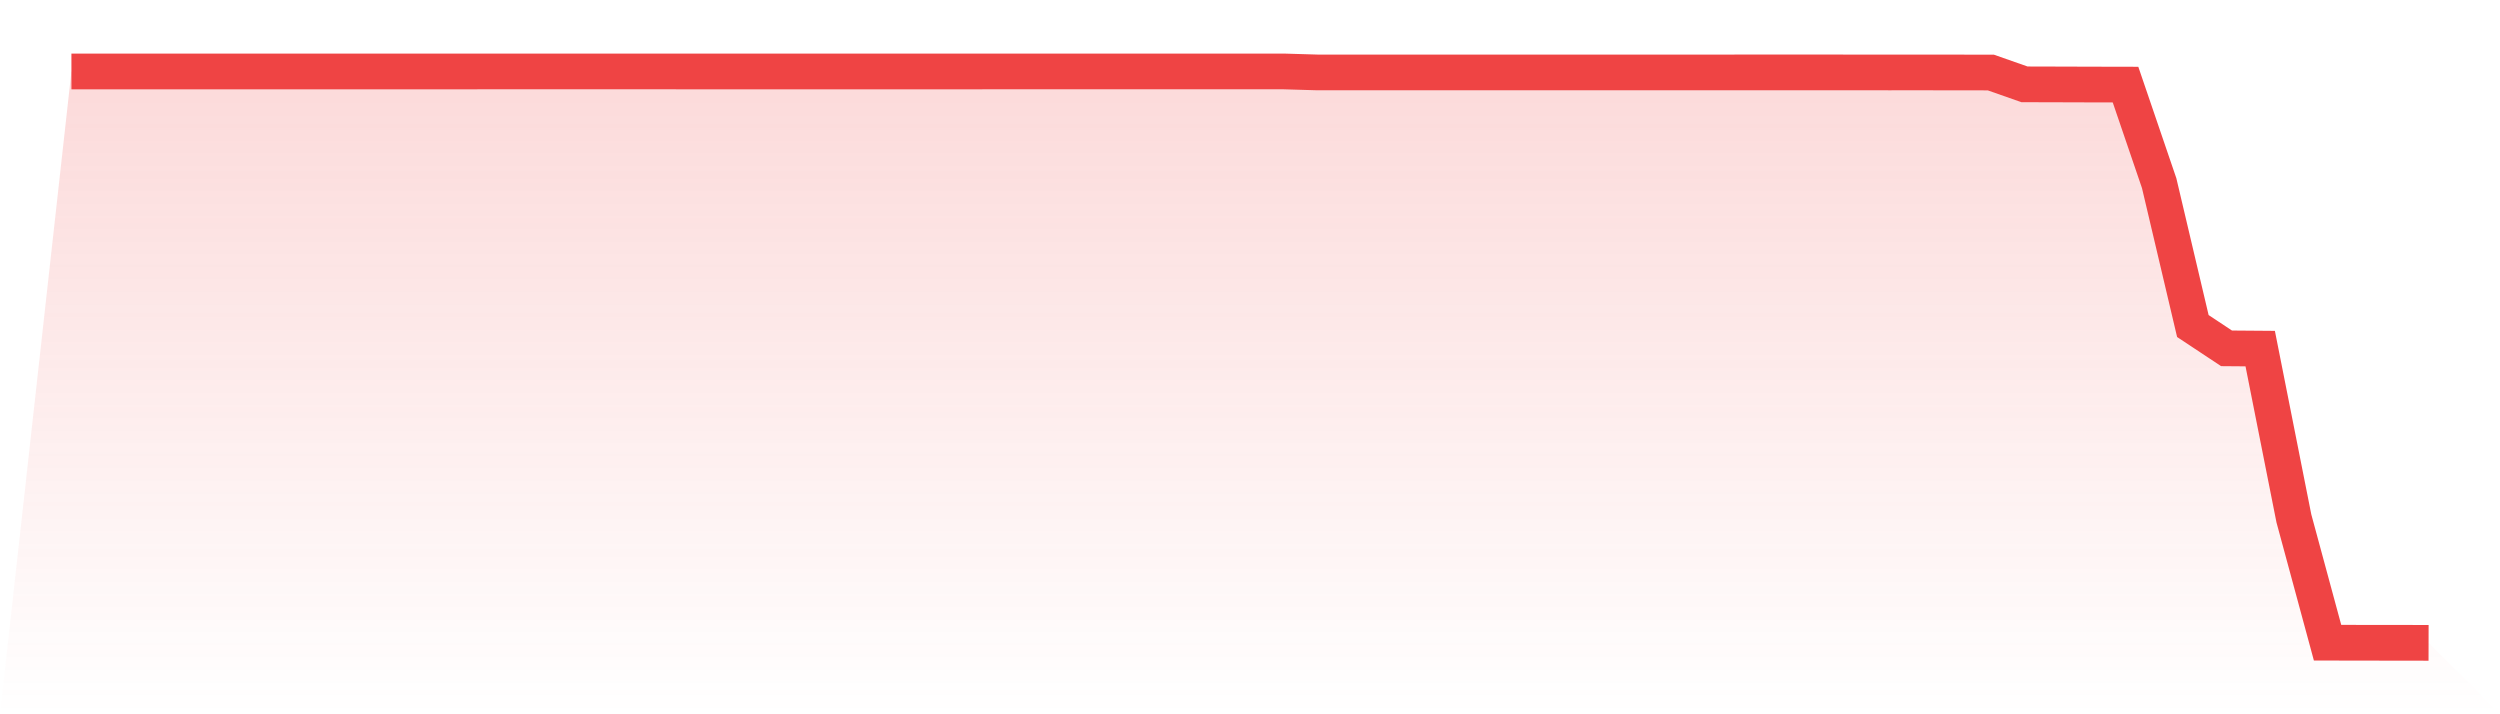
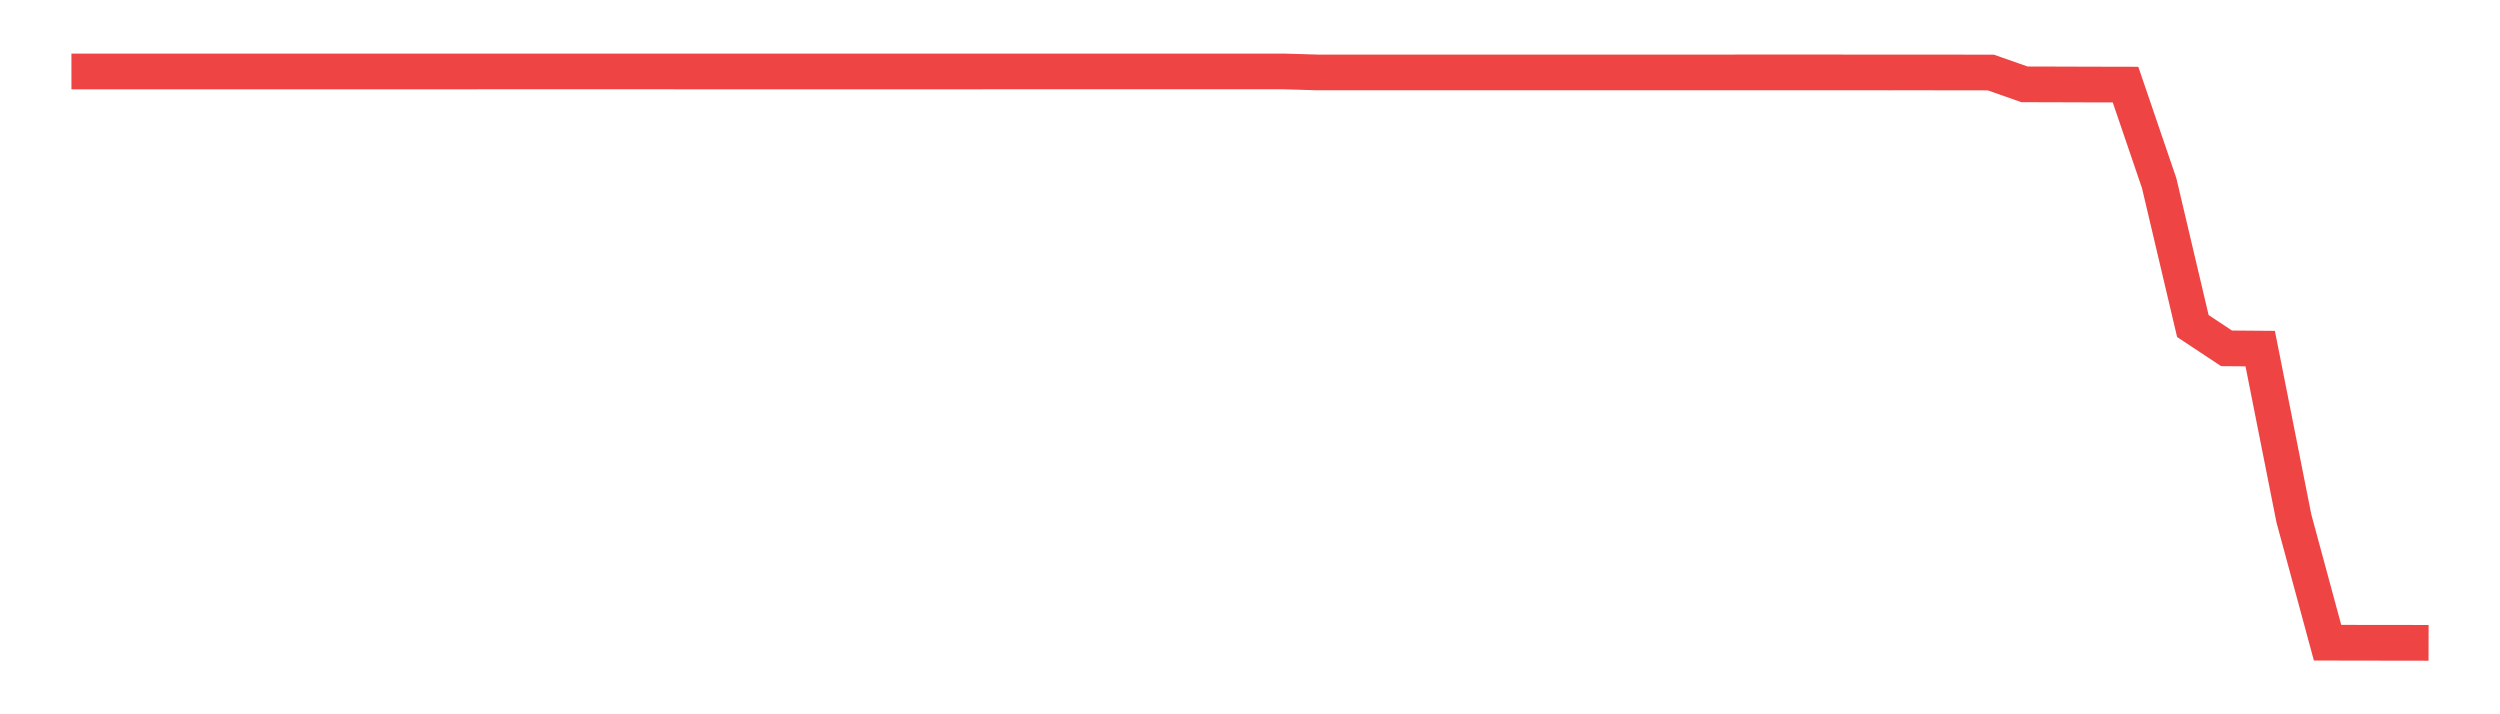
<svg xmlns="http://www.w3.org/2000/svg" viewBox="0 0 140 40">
  <defs>
    <linearGradient id="gradient" x1="0" x2="0" y1="0" y2="1">
      <stop offset="0%" stop-color="#ef4444" stop-opacity="0.2" />
      <stop offset="100%" stop-color="#ef4444" stop-opacity="0" />
    </linearGradient>
  </defs>
-   <path d="M4,4.002 L4,4.002 L5.886,4.001 L7.771,4.001 L9.657,4.001 L11.543,4.001 L13.429,4.001 L15.314,4.001 L17.2,4.001 L19.086,4.001 L20.971,4.001 L22.857,4.001 L24.743,4.001 L26.629,4.001 L28.514,4 L30.4,4 L32.286,4 L34.171,4 L36.057,4 L37.943,4.001 L39.829,4.001 L41.714,4.001 L43.6,4.001 L45.486,4.001 L47.371,4.001 L49.257,4.001 L51.143,4.001 L53.029,4.001 L54.914,4.001 L56.8,4 L58.686,4 L60.571,4 L62.457,4 L64.343,4 L66.229,4 L68.114,4 L70,4 L71.886,4 L73.771,4.056 L75.657,4.056 L77.543,4.056 L79.429,4.056 L81.314,4.056 L83.2,4.056 L85.086,4.056 L86.971,4.056 L88.857,4.056 L90.743,4.056 L92.629,4.056 L94.514,4.056 L96.4,4.056 L98.286,4.055 L100.171,4.055 L102.057,4.055 L103.943,4.056 L105.829,4.057 L107.714,4.056 L109.6,4.059 L111.486,4.061 L113.371,4.723 L115.257,4.728 L117.143,4.734 L119.029,4.738 L120.914,10.26 L122.8,18.258 L124.686,19.507 L126.571,19.522 L128.457,29.029 L130.343,35.99 L132.229,35.995 L134.114,35.996 L136,36 L140,40 L0,40 z" fill="url(#gradient)" />
-   <path d="M4,4.002 L4,4.002 L5.886,4.001 L7.771,4.001 L9.657,4.001 L11.543,4.001 L13.429,4.001 L15.314,4.001 L17.2,4.001 L19.086,4.001 L20.971,4.001 L22.857,4.001 L24.743,4.001 L26.629,4.001 L28.514,4 L30.4,4 L32.286,4 L34.171,4 L36.057,4 L37.943,4.001 L39.829,4.001 L41.714,4.001 L43.6,4.001 L45.486,4.001 L47.371,4.001 L49.257,4.001 L51.143,4.001 L53.029,4.001 L54.914,4.001 L56.8,4 L58.686,4 L60.571,4 L62.457,4 L64.343,4 L66.229,4 L68.114,4 L70,4 L71.886,4 L73.771,4.056 L75.657,4.056 L77.543,4.056 L79.429,4.056 L81.314,4.056 L83.2,4.056 L85.086,4.056 L86.971,4.056 L88.857,4.056 L90.743,4.056 L92.629,4.056 L94.514,4.056 L96.4,4.056 L98.286,4.055 L100.171,4.055 L102.057,4.055 L103.943,4.056 L105.829,4.057 L107.714,4.056 L109.6,4.059 L111.486,4.061 L113.371,4.723 L115.257,4.728 L117.143,4.734 L119.029,4.738 L120.914,10.26 L122.8,18.258 L124.686,19.507 L126.571,19.522 L128.457,29.029 L130.343,35.99 L132.229,35.995 L134.114,35.996 L136,36" fill="none" stroke="#ef4444" stroke-width="2" />
+   <path d="M4,4.002 L4,4.002 L5.886,4.001 L7.771,4.001 L9.657,4.001 L11.543,4.001 L13.429,4.001 L15.314,4.001 L17.2,4.001 L19.086,4.001 L20.971,4.001 L22.857,4.001 L24.743,4.001 L26.629,4.001 L28.514,4 L30.4,4 L32.286,4 L34.171,4 L37.943,4.001 L39.829,4.001 L41.714,4.001 L43.6,4.001 L45.486,4.001 L47.371,4.001 L49.257,4.001 L51.143,4.001 L53.029,4.001 L54.914,4.001 L56.8,4 L58.686,4 L60.571,4 L62.457,4 L64.343,4 L66.229,4 L68.114,4 L70,4 L71.886,4 L73.771,4.056 L75.657,4.056 L77.543,4.056 L79.429,4.056 L81.314,4.056 L83.2,4.056 L85.086,4.056 L86.971,4.056 L88.857,4.056 L90.743,4.056 L92.629,4.056 L94.514,4.056 L96.4,4.056 L98.286,4.055 L100.171,4.055 L102.057,4.055 L103.943,4.056 L105.829,4.057 L107.714,4.056 L109.6,4.059 L111.486,4.061 L113.371,4.723 L115.257,4.728 L117.143,4.734 L119.029,4.738 L120.914,10.26 L122.8,18.258 L124.686,19.507 L126.571,19.522 L128.457,29.029 L130.343,35.99 L132.229,35.995 L134.114,35.996 L136,36" fill="none" stroke="#ef4444" stroke-width="2" />
</svg>